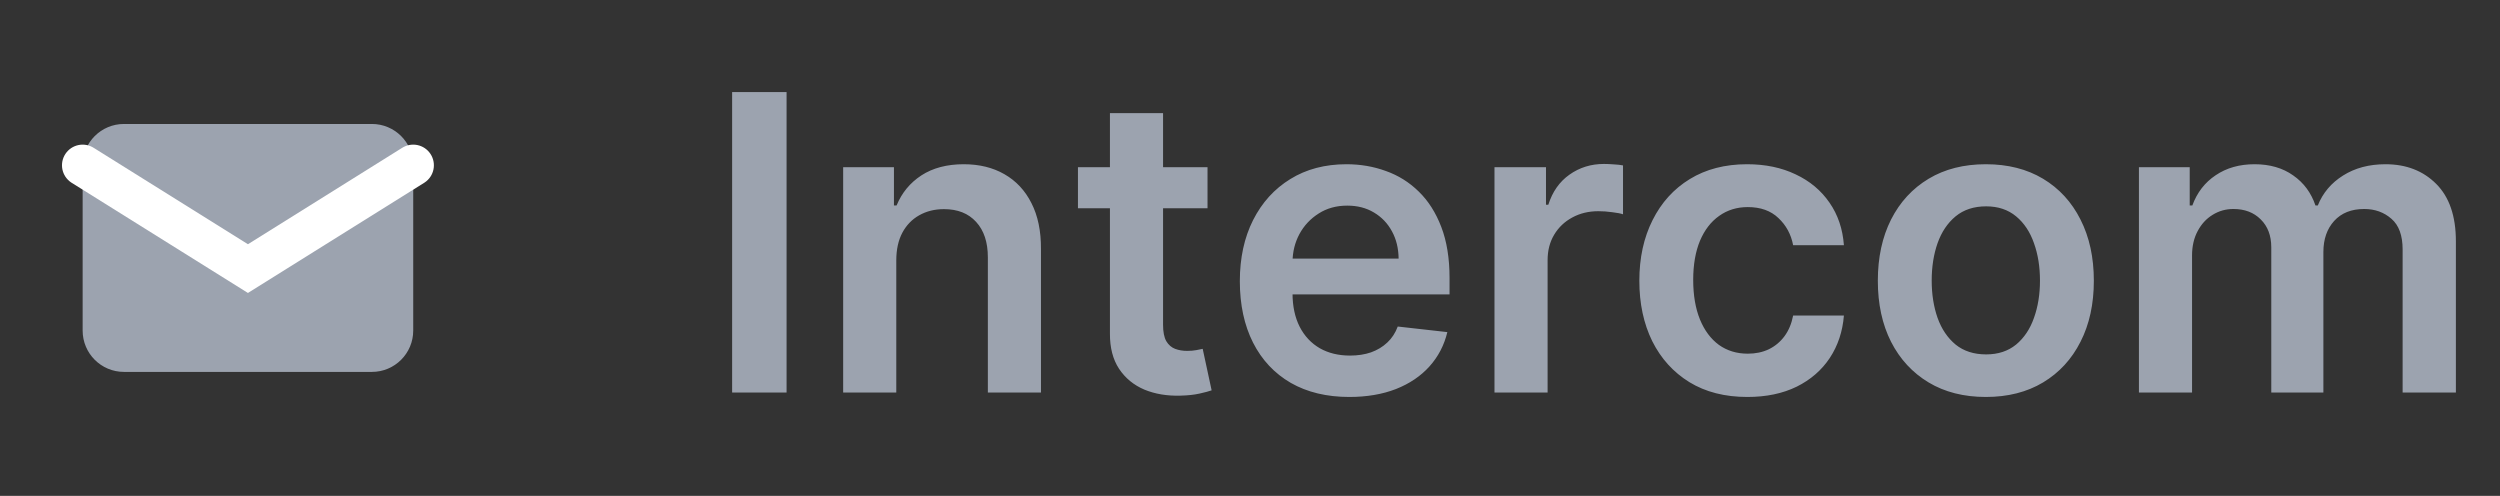
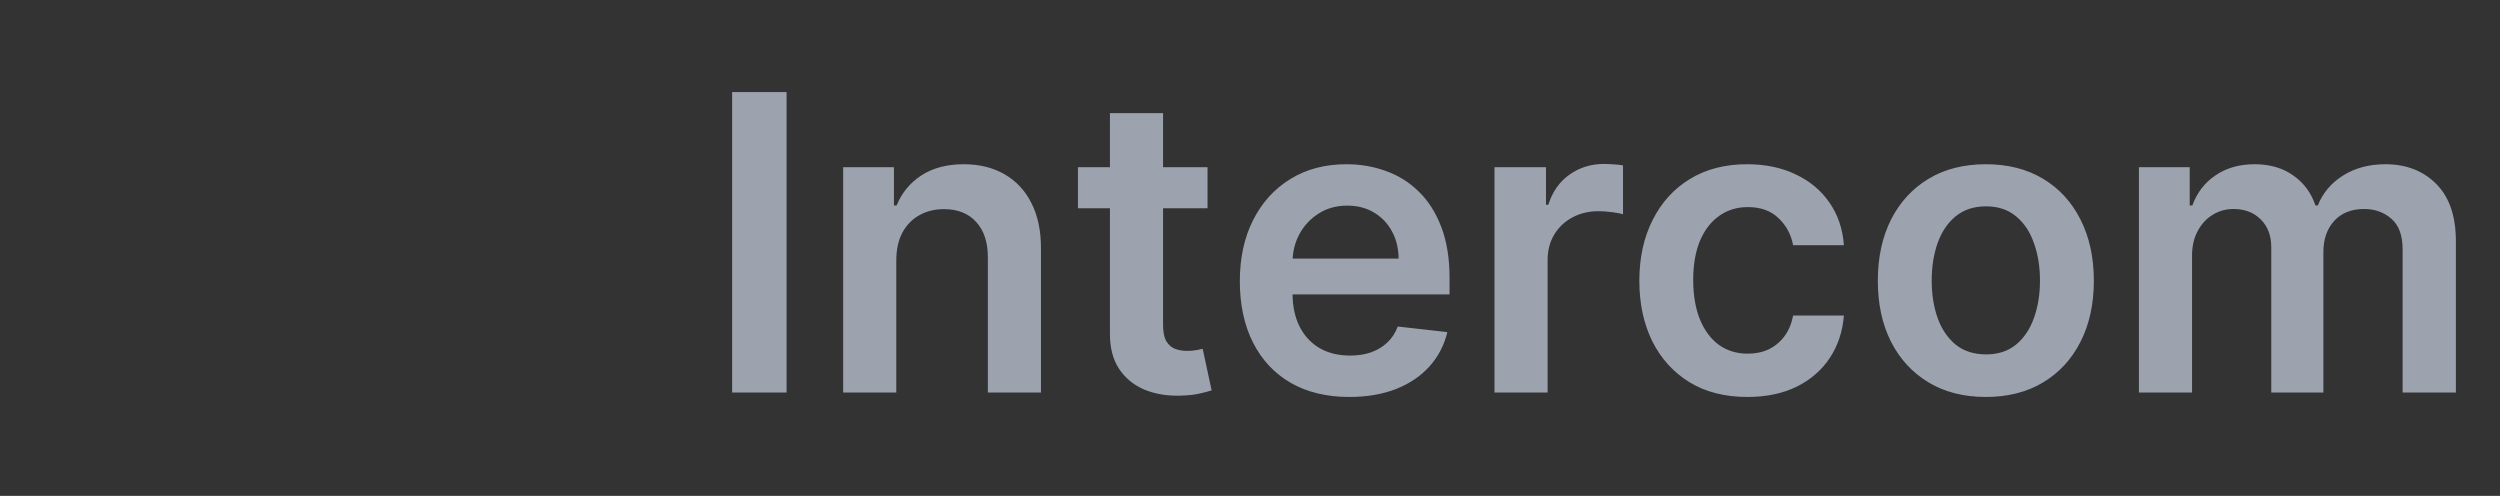
<svg xmlns="http://www.w3.org/2000/svg" width="121" height="24" viewBox="0 0 121 24" fill="none">
  <rect x="0" y="0" width="121" height="24" fill="#333333" stroke="none" />
-   <path d="M18 6H6C4.895 6 4 6.895 4 8V16C4 17.105 4.895 18 6 18H18C19.105 18 20 17.105 20 16V8C20 6.895 19.105 6 18 6Z" fill="#9CA3AF" />
-   <path d="M4 8L12 13L20 8" stroke="white" stroke-width="2" stroke-linecap="round" />
  <path d="M38.07 4.455V19H35.435V4.455H38.07ZM43.38 12.608V19H40.809V8.091H43.267V9.945H43.395C43.645 9.334 44.046 8.848 44.595 8.489C45.149 8.129 45.833 7.949 46.647 7.949C47.4 7.949 48.056 8.11 48.615 8.432C49.178 8.754 49.614 9.22 49.922 9.831C50.234 10.442 50.388 11.183 50.383 12.054V19H47.812V12.452C47.812 11.723 47.623 11.152 47.244 10.74C46.87 10.328 46.351 10.122 45.689 10.122C45.239 10.122 44.839 10.222 44.488 10.421C44.143 10.615 43.87 10.896 43.672 11.266C43.477 11.635 43.38 12.082 43.38 12.608ZM58.444 8.091V10.079H52.173V8.091H58.444ZM53.721 5.477H56.292V15.719C56.292 16.064 56.344 16.329 56.449 16.514C56.557 16.694 56.7 16.817 56.875 16.884C57.05 16.95 57.244 16.983 57.457 16.983C57.618 16.983 57.765 16.971 57.897 16.947C58.035 16.924 58.139 16.902 58.21 16.884L58.643 18.893C58.506 18.941 58.309 18.993 58.054 19.05C57.803 19.107 57.495 19.14 57.13 19.149C56.486 19.168 55.906 19.071 55.39 18.858C54.874 18.64 54.465 18.304 54.162 17.849C53.863 17.395 53.717 16.827 53.721 16.145V5.477ZM65.307 19.213C64.213 19.213 63.269 18.986 62.473 18.531C61.682 18.072 61.074 17.423 60.648 16.585C60.222 15.742 60.008 14.751 60.008 13.609C60.008 12.487 60.222 11.502 60.648 10.655C61.079 9.803 61.68 9.14 62.452 8.666C63.224 8.188 64.13 7.949 65.172 7.949C65.844 7.949 66.479 8.058 67.075 8.276C67.677 8.489 68.207 8.82 68.666 9.27C69.13 9.72 69.495 10.293 69.76 10.989C70.025 11.68 70.158 12.504 70.158 13.46V14.249H61.216V12.516H67.693C67.688 12.023 67.582 11.585 67.374 11.202C67.165 10.813 66.874 10.508 66.5 10.286C66.131 10.063 65.7 9.952 65.207 9.952C64.682 9.952 64.22 10.079 63.822 10.335C63.425 10.586 63.115 10.918 62.892 11.329C62.674 11.737 62.563 12.184 62.558 12.672V14.185C62.558 14.819 62.674 15.364 62.906 15.818C63.138 16.268 63.463 16.614 63.879 16.855C64.296 17.092 64.784 17.21 65.342 17.21C65.716 17.21 66.055 17.158 66.358 17.054C66.661 16.945 66.924 16.787 67.146 16.578C67.369 16.37 67.537 16.112 67.651 15.804L70.051 16.074C69.9 16.708 69.611 17.262 69.185 17.736C68.763 18.204 68.224 18.569 67.565 18.829C66.907 19.085 66.154 19.213 65.307 19.213ZM72.333 19V8.091H74.826V9.909H74.939C75.138 9.279 75.479 8.794 75.962 8.453C76.45 8.107 77.006 7.935 77.631 7.935C77.773 7.935 77.932 7.942 78.107 7.956C78.287 7.965 78.436 7.982 78.554 8.006V10.371C78.445 10.333 78.273 10.3 78.036 10.271C77.804 10.238 77.579 10.222 77.361 10.222C76.892 10.222 76.471 10.323 76.097 10.527C75.728 10.726 75.436 11.003 75.223 11.358C75.01 11.713 74.904 12.123 74.904 12.587V19H72.333ZM84.572 19.213C83.483 19.213 82.548 18.974 81.766 18.496C80.99 18.017 80.391 17.357 79.969 16.514C79.553 15.667 79.344 14.691 79.344 13.588C79.344 12.48 79.558 11.502 79.984 10.655C80.41 9.803 81.011 9.14 81.788 8.666C82.569 8.188 83.492 7.949 84.558 7.949C85.443 7.949 86.227 8.112 86.908 8.439C87.595 8.761 88.142 9.218 88.549 9.81C88.956 10.397 89.188 11.083 89.245 11.869H86.788C86.688 11.344 86.451 10.906 86.077 10.555C85.708 10.2 85.213 10.023 84.593 10.023C84.067 10.023 83.606 10.165 83.208 10.449C82.81 10.728 82.5 11.131 82.278 11.656C82.06 12.182 81.951 12.812 81.951 13.546C81.951 14.289 82.06 14.928 82.278 15.463C82.496 15.993 82.801 16.403 83.194 16.692C83.592 16.976 84.058 17.118 84.593 17.118C84.972 17.118 85.31 17.047 85.609 16.905C85.912 16.758 86.165 16.547 86.369 16.273C86.572 15.998 86.712 15.664 86.788 15.271H89.245C89.183 16.043 88.956 16.727 88.563 17.324C88.17 17.916 87.635 18.38 86.958 18.716C86.281 19.047 85.486 19.213 84.572 19.213ZM96.115 19.213C95.049 19.213 94.126 18.979 93.345 18.51C92.564 18.041 91.957 17.385 91.527 16.543C91.1 15.7 90.887 14.715 90.887 13.588C90.887 12.461 91.1 11.474 91.527 10.626C91.957 9.779 92.564 9.121 93.345 8.652C94.126 8.183 95.049 7.949 96.115 7.949C97.18 7.949 98.103 8.183 98.885 8.652C99.666 9.121 100.27 9.779 100.696 10.626C101.127 11.474 101.342 12.461 101.342 13.588C101.342 14.715 101.127 15.7 100.696 16.543C100.27 17.385 99.666 18.041 98.885 18.51C98.103 18.979 97.18 19.213 96.115 19.213ZM96.129 17.153C96.707 17.153 97.189 16.995 97.578 16.678C97.966 16.356 98.255 15.925 98.444 15.385C98.638 14.845 98.735 14.244 98.735 13.581C98.735 12.913 98.638 12.31 98.444 11.77C98.255 11.225 97.966 10.792 97.578 10.47C97.189 10.148 96.707 9.987 96.129 9.987C95.537 9.987 95.045 10.148 94.652 10.47C94.263 10.792 93.972 11.225 93.778 11.77C93.589 12.31 93.494 12.913 93.494 13.581C93.494 14.244 93.589 14.845 93.778 15.385C93.972 15.925 94.263 16.356 94.652 16.678C95.045 16.995 95.537 17.153 96.129 17.153ZM103.524 19V8.091H105.982V9.945H106.109C106.337 9.32 106.713 8.832 107.239 8.482C107.764 8.126 108.392 7.949 109.121 7.949C109.859 7.949 110.482 8.129 110.989 8.489C111.5 8.844 111.86 9.329 112.068 9.945H112.182C112.423 9.339 112.83 8.856 113.403 8.496C113.981 8.131 114.665 7.949 115.456 7.949C116.46 7.949 117.279 8.266 117.913 8.901C118.548 9.535 118.865 10.461 118.865 11.678V19H116.287V12.075C116.287 11.398 116.107 10.903 115.747 10.591C115.387 10.274 114.947 10.115 114.426 10.115C113.806 10.115 113.321 10.309 112.97 10.697C112.625 11.081 112.452 11.581 112.452 12.196V19H109.93V11.969C109.93 11.405 109.76 10.956 109.419 10.619C109.083 10.283 108.643 10.115 108.098 10.115C107.729 10.115 107.393 10.21 107.089 10.399C106.786 10.584 106.545 10.847 106.365 11.188C106.185 11.524 106.095 11.917 106.095 12.367V19H103.524Z" fill="#9CA3AF" />
</svg>